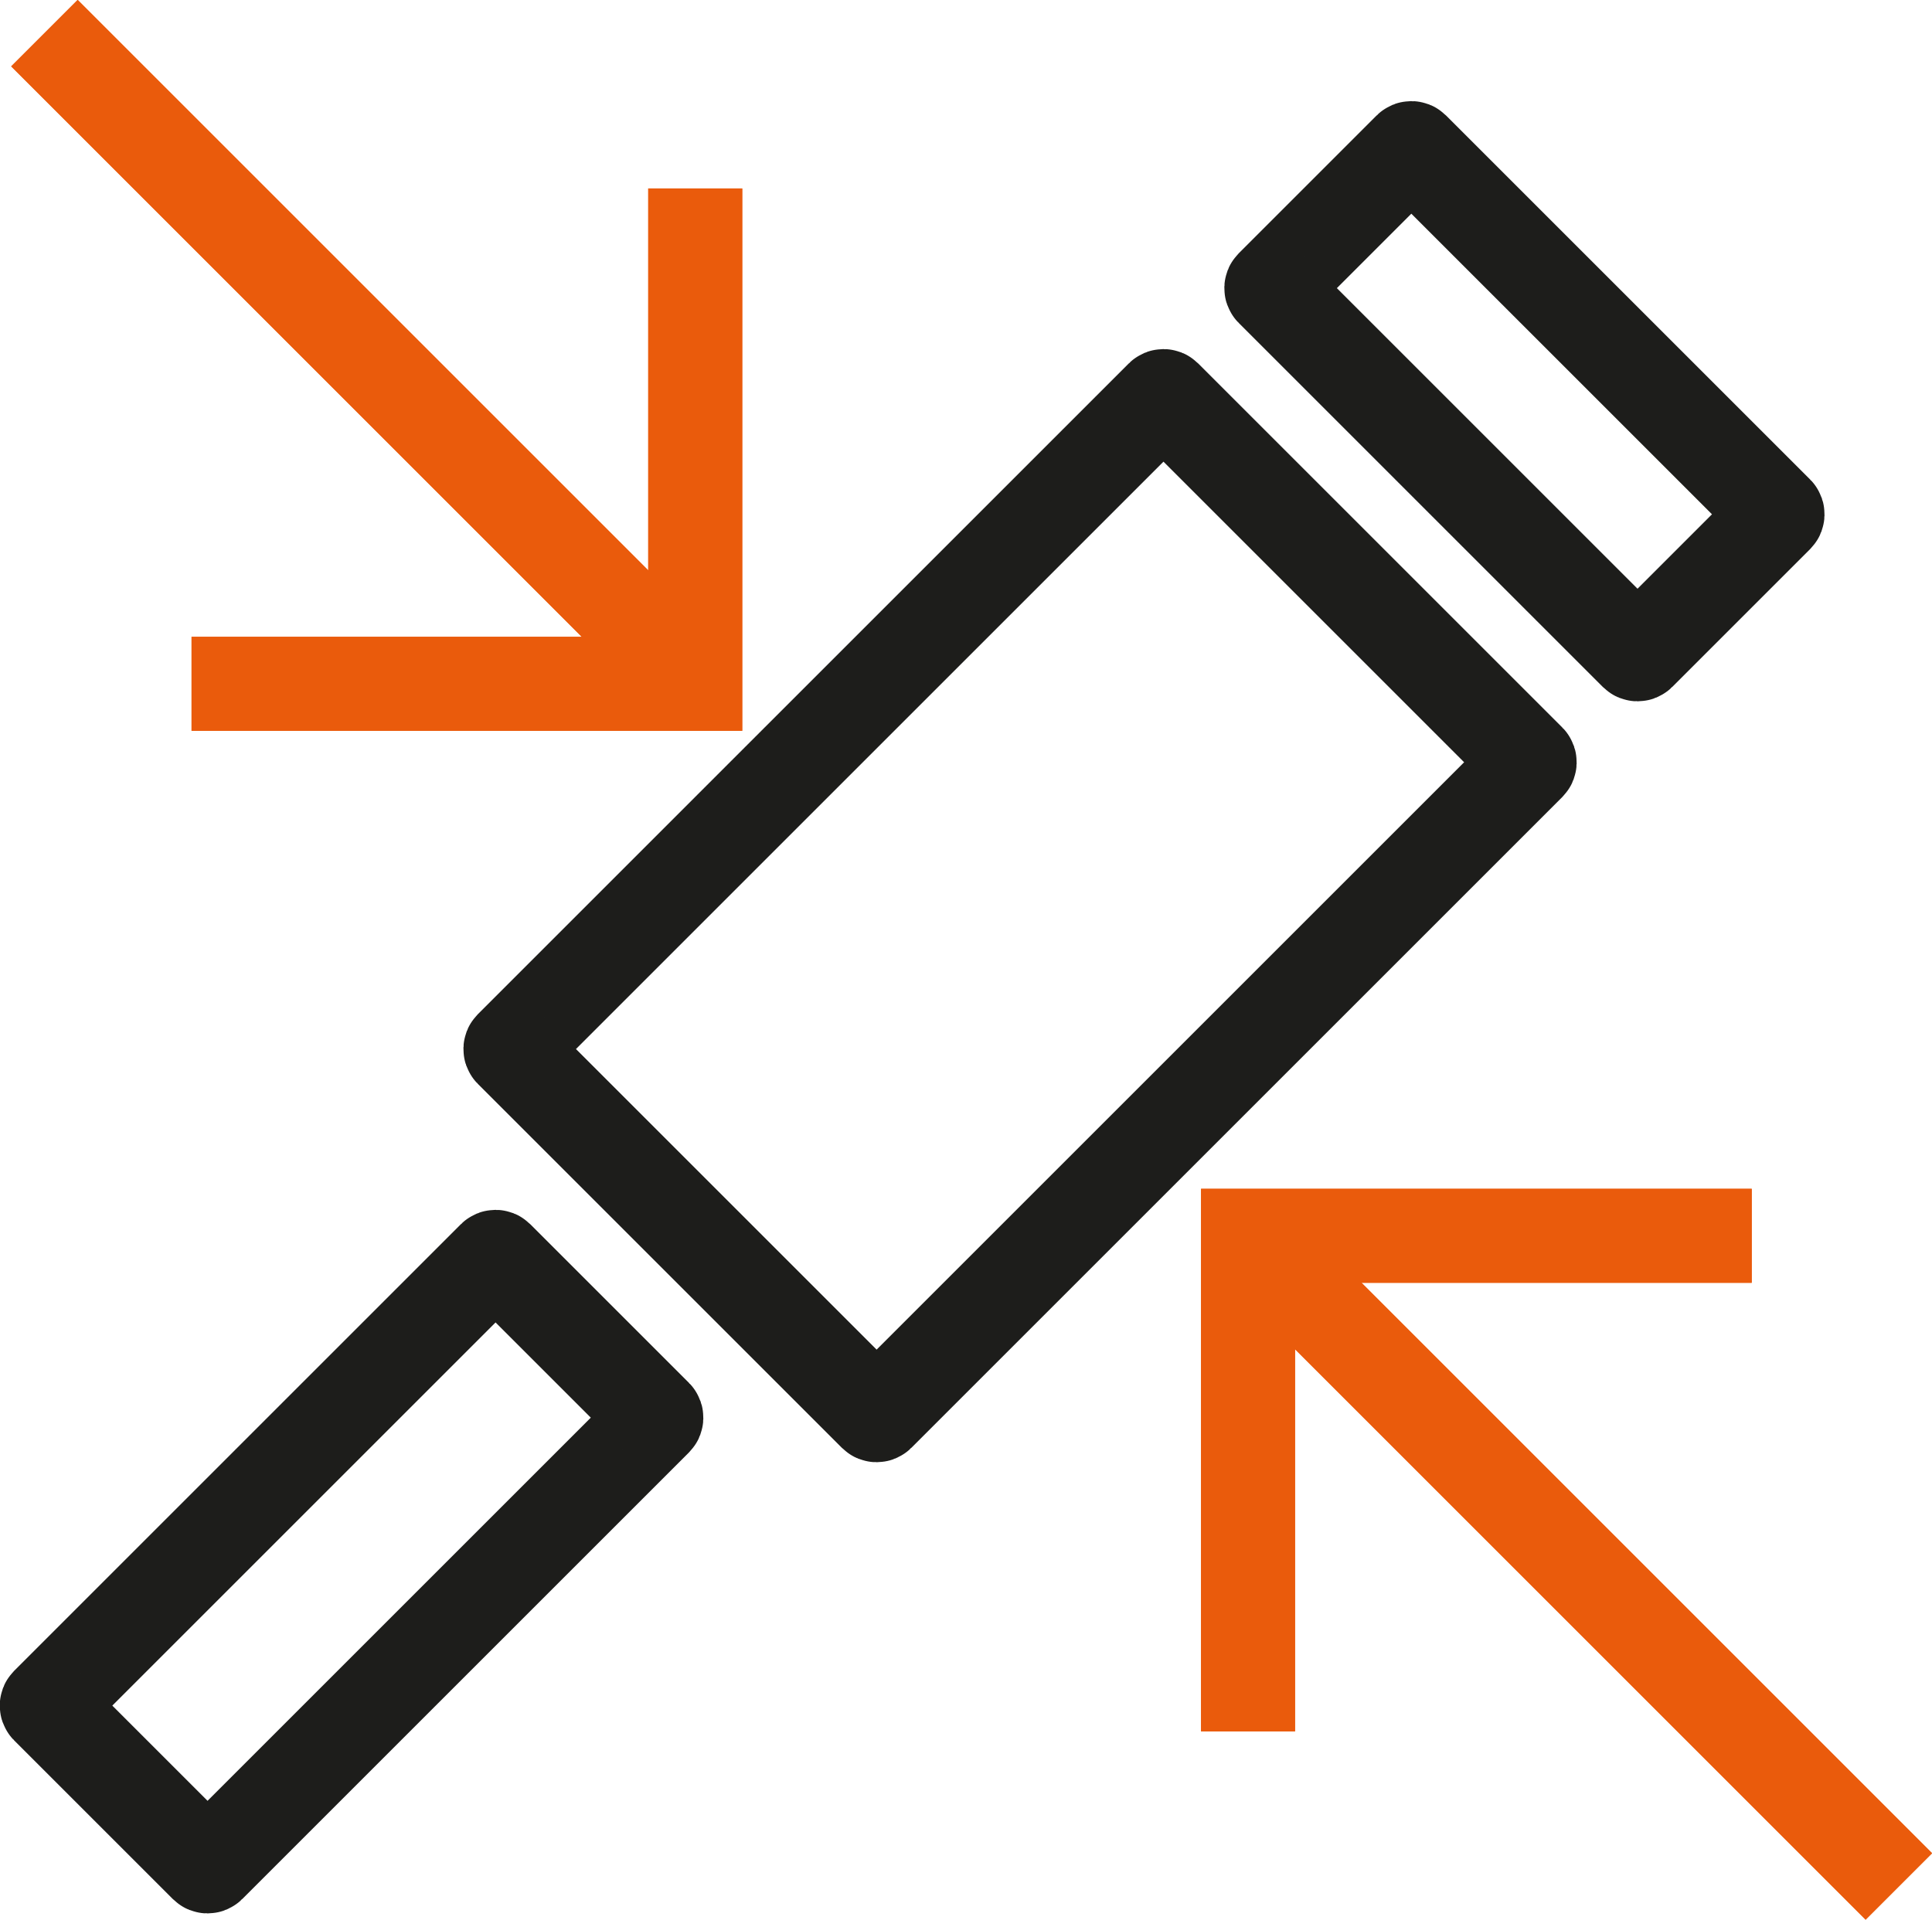
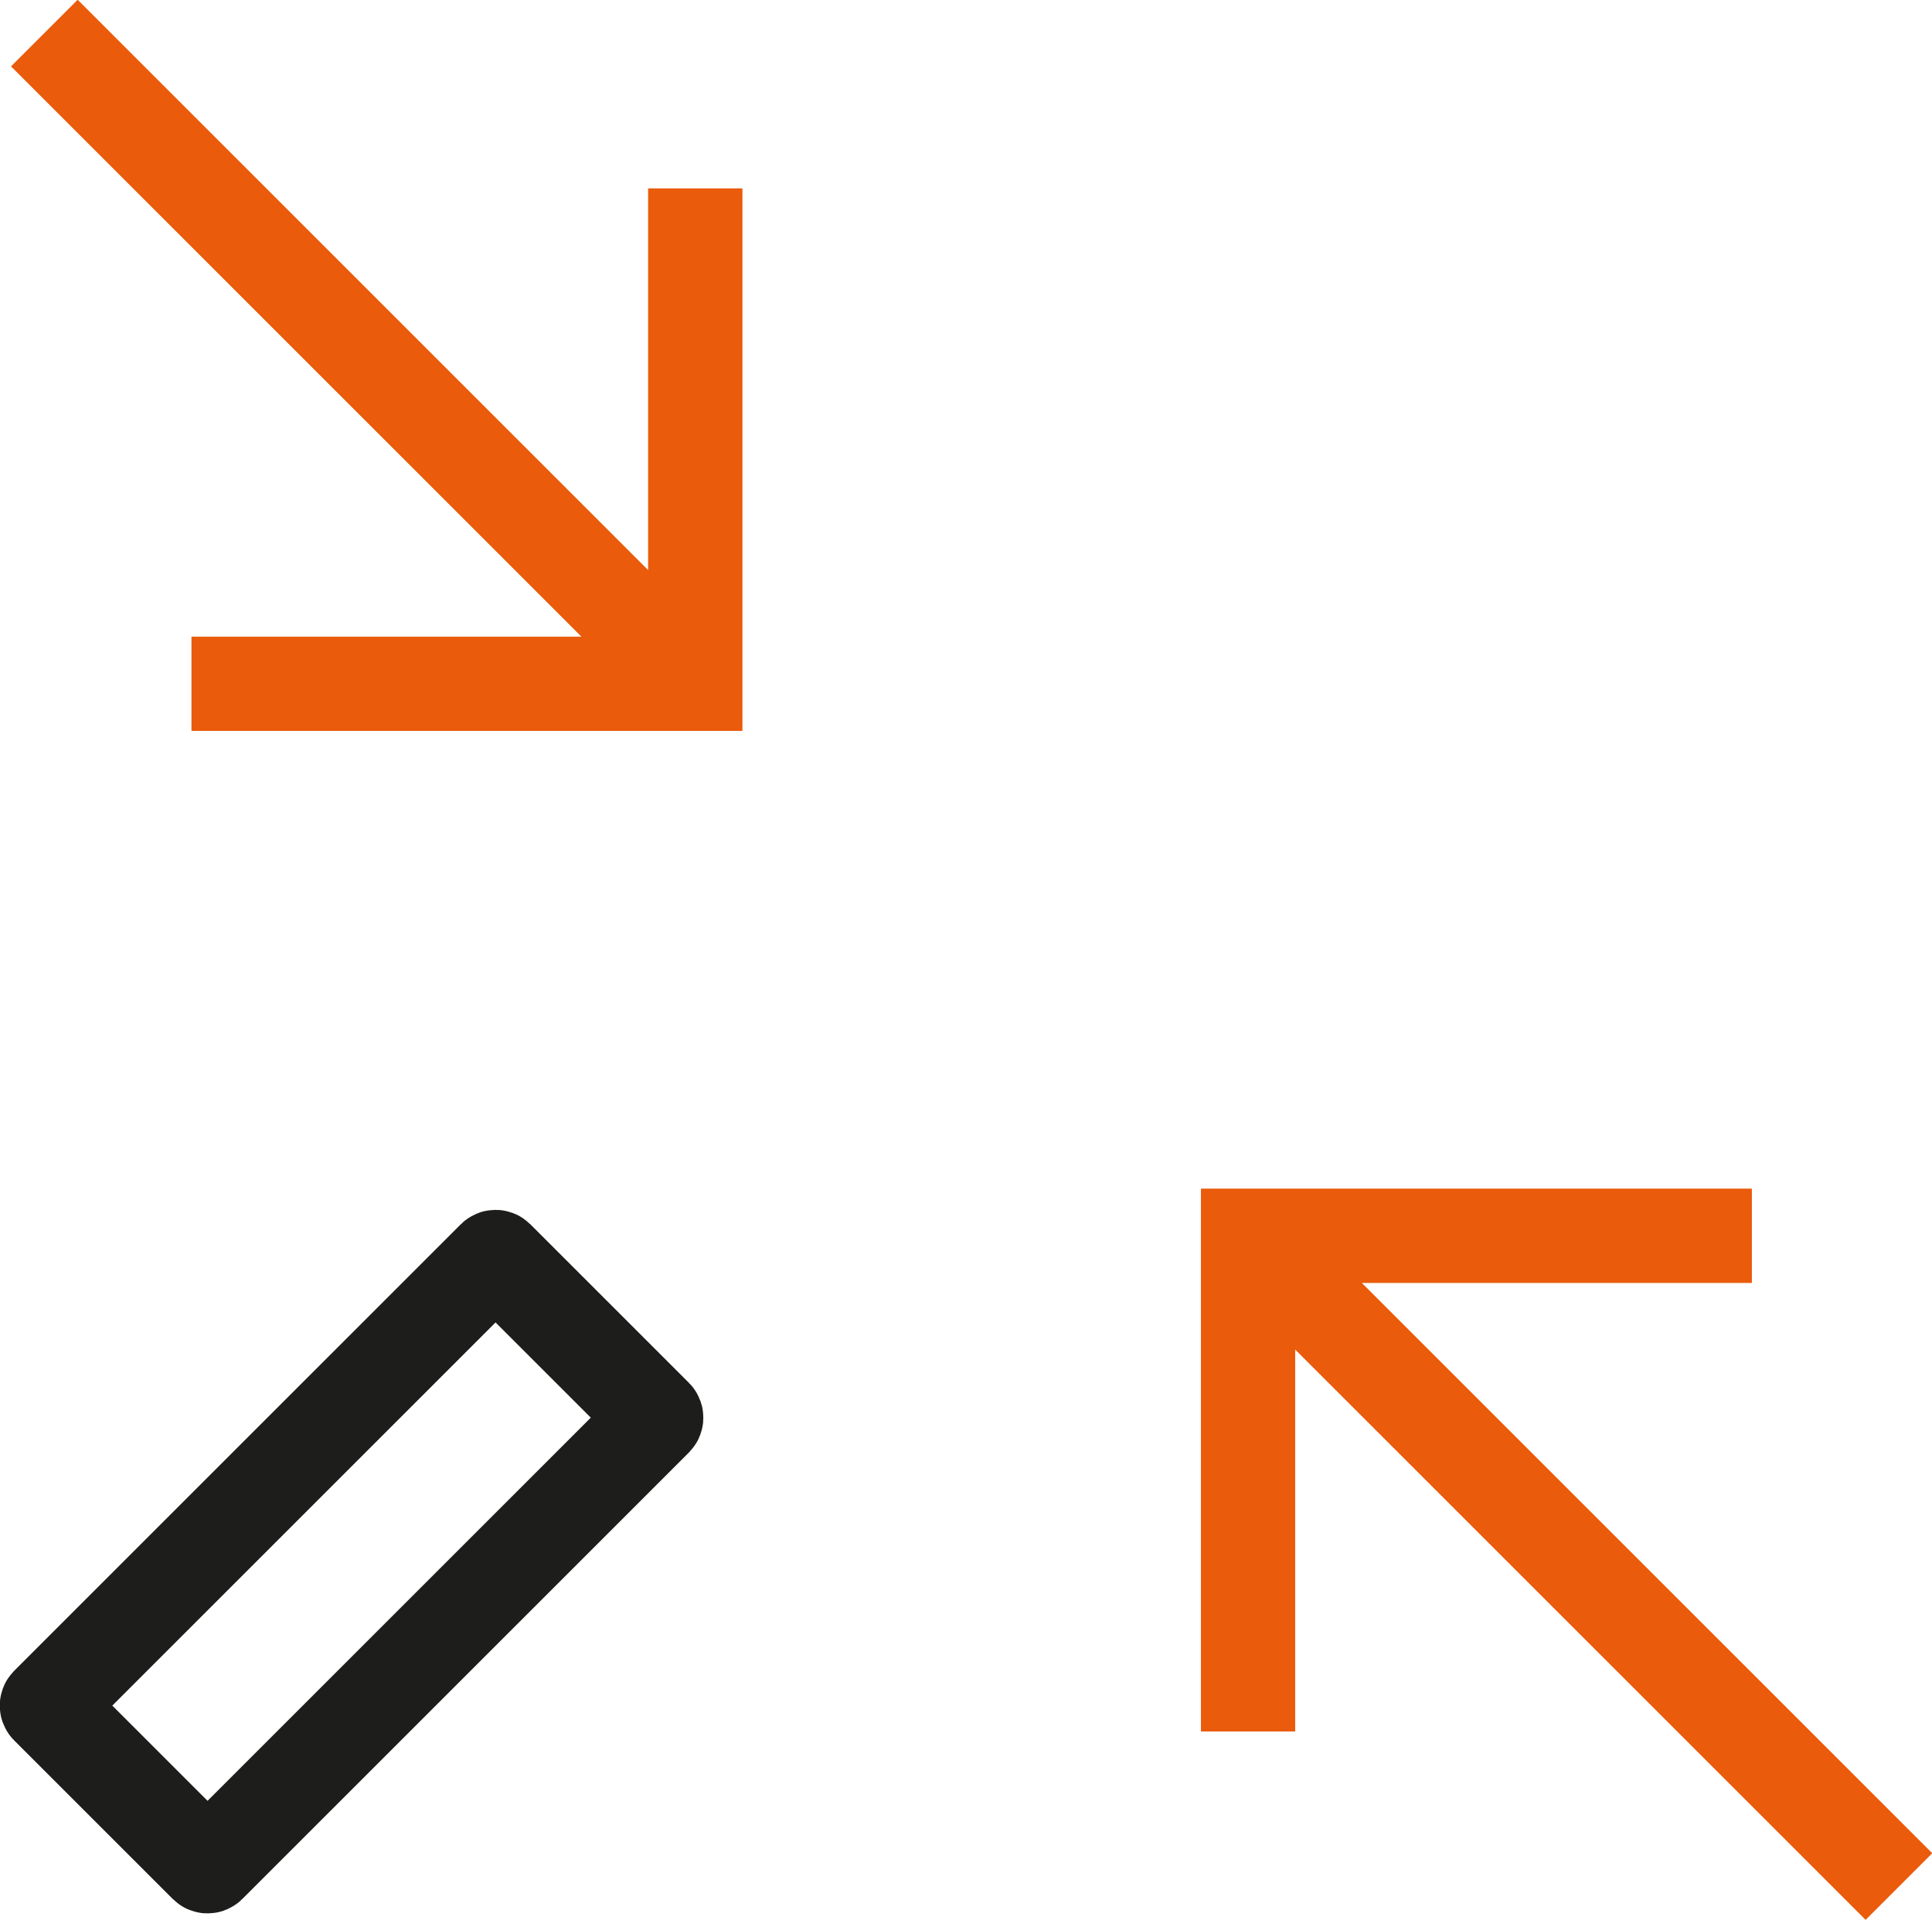
<svg xmlns="http://www.w3.org/2000/svg" viewBox="0 0 82.2 81.7">
  <defs>
    <style>.cls-1,.cls-2{fill:none;stroke-miterlimit:10;stroke-width:4px;}.cls-1{stroke:#ea5b0c;}.cls-2{stroke:#1d1d1b;}</style>
  </defs>
  <g id="Livello_2" data-name="Livello 2">
    <g id="push">
      <line class="cls-1" x1="28.89" y1="28.41" x2="1.89" y2="1.41" />
      <polyline class="cls-1" points="29.58 8.02 29.58 29.1 8.15 29.1" />
      <line class="cls-1" x1="53.8" y1="53.29" x2="80.79" y2="80.28" />
      <polyline class="cls-1" points="53.1 73.68 53.1 52.59 74.53 52.59" />
      <line class="cls-1" x1="28.89" y1="28.41" x2="1.89" y2="1.41" />
      <polyline class="cls-1" points="29.58 8.02 29.58 29.1 8.15 29.1" />
      <line class="cls-1" x1="53.8" y1="53.29" x2="80.79" y2="80.28" />
      <polyline class="cls-1" points="53.1 73.68 53.1 52.59 74.53 52.59" />
      <rect class="cls-2" x="10.1" y="52.93" width="9.73" height="27.06" rx="0.09" transform="translate(51.37 8.88) rotate(45)" />
-       <rect class="cls-2" x="32.35" y="18.87" width="22.09" height="39.35" rx="0.09" transform="translate(39.97 -19.4) rotate(45)" />
-       <rect class="cls-2" x="53.82" y="12.84" width="22.09" height="8.48" rx="0.09" transform="translate(31.07 -40.87) rotate(45)" />
    </g>
  </g>
</svg>